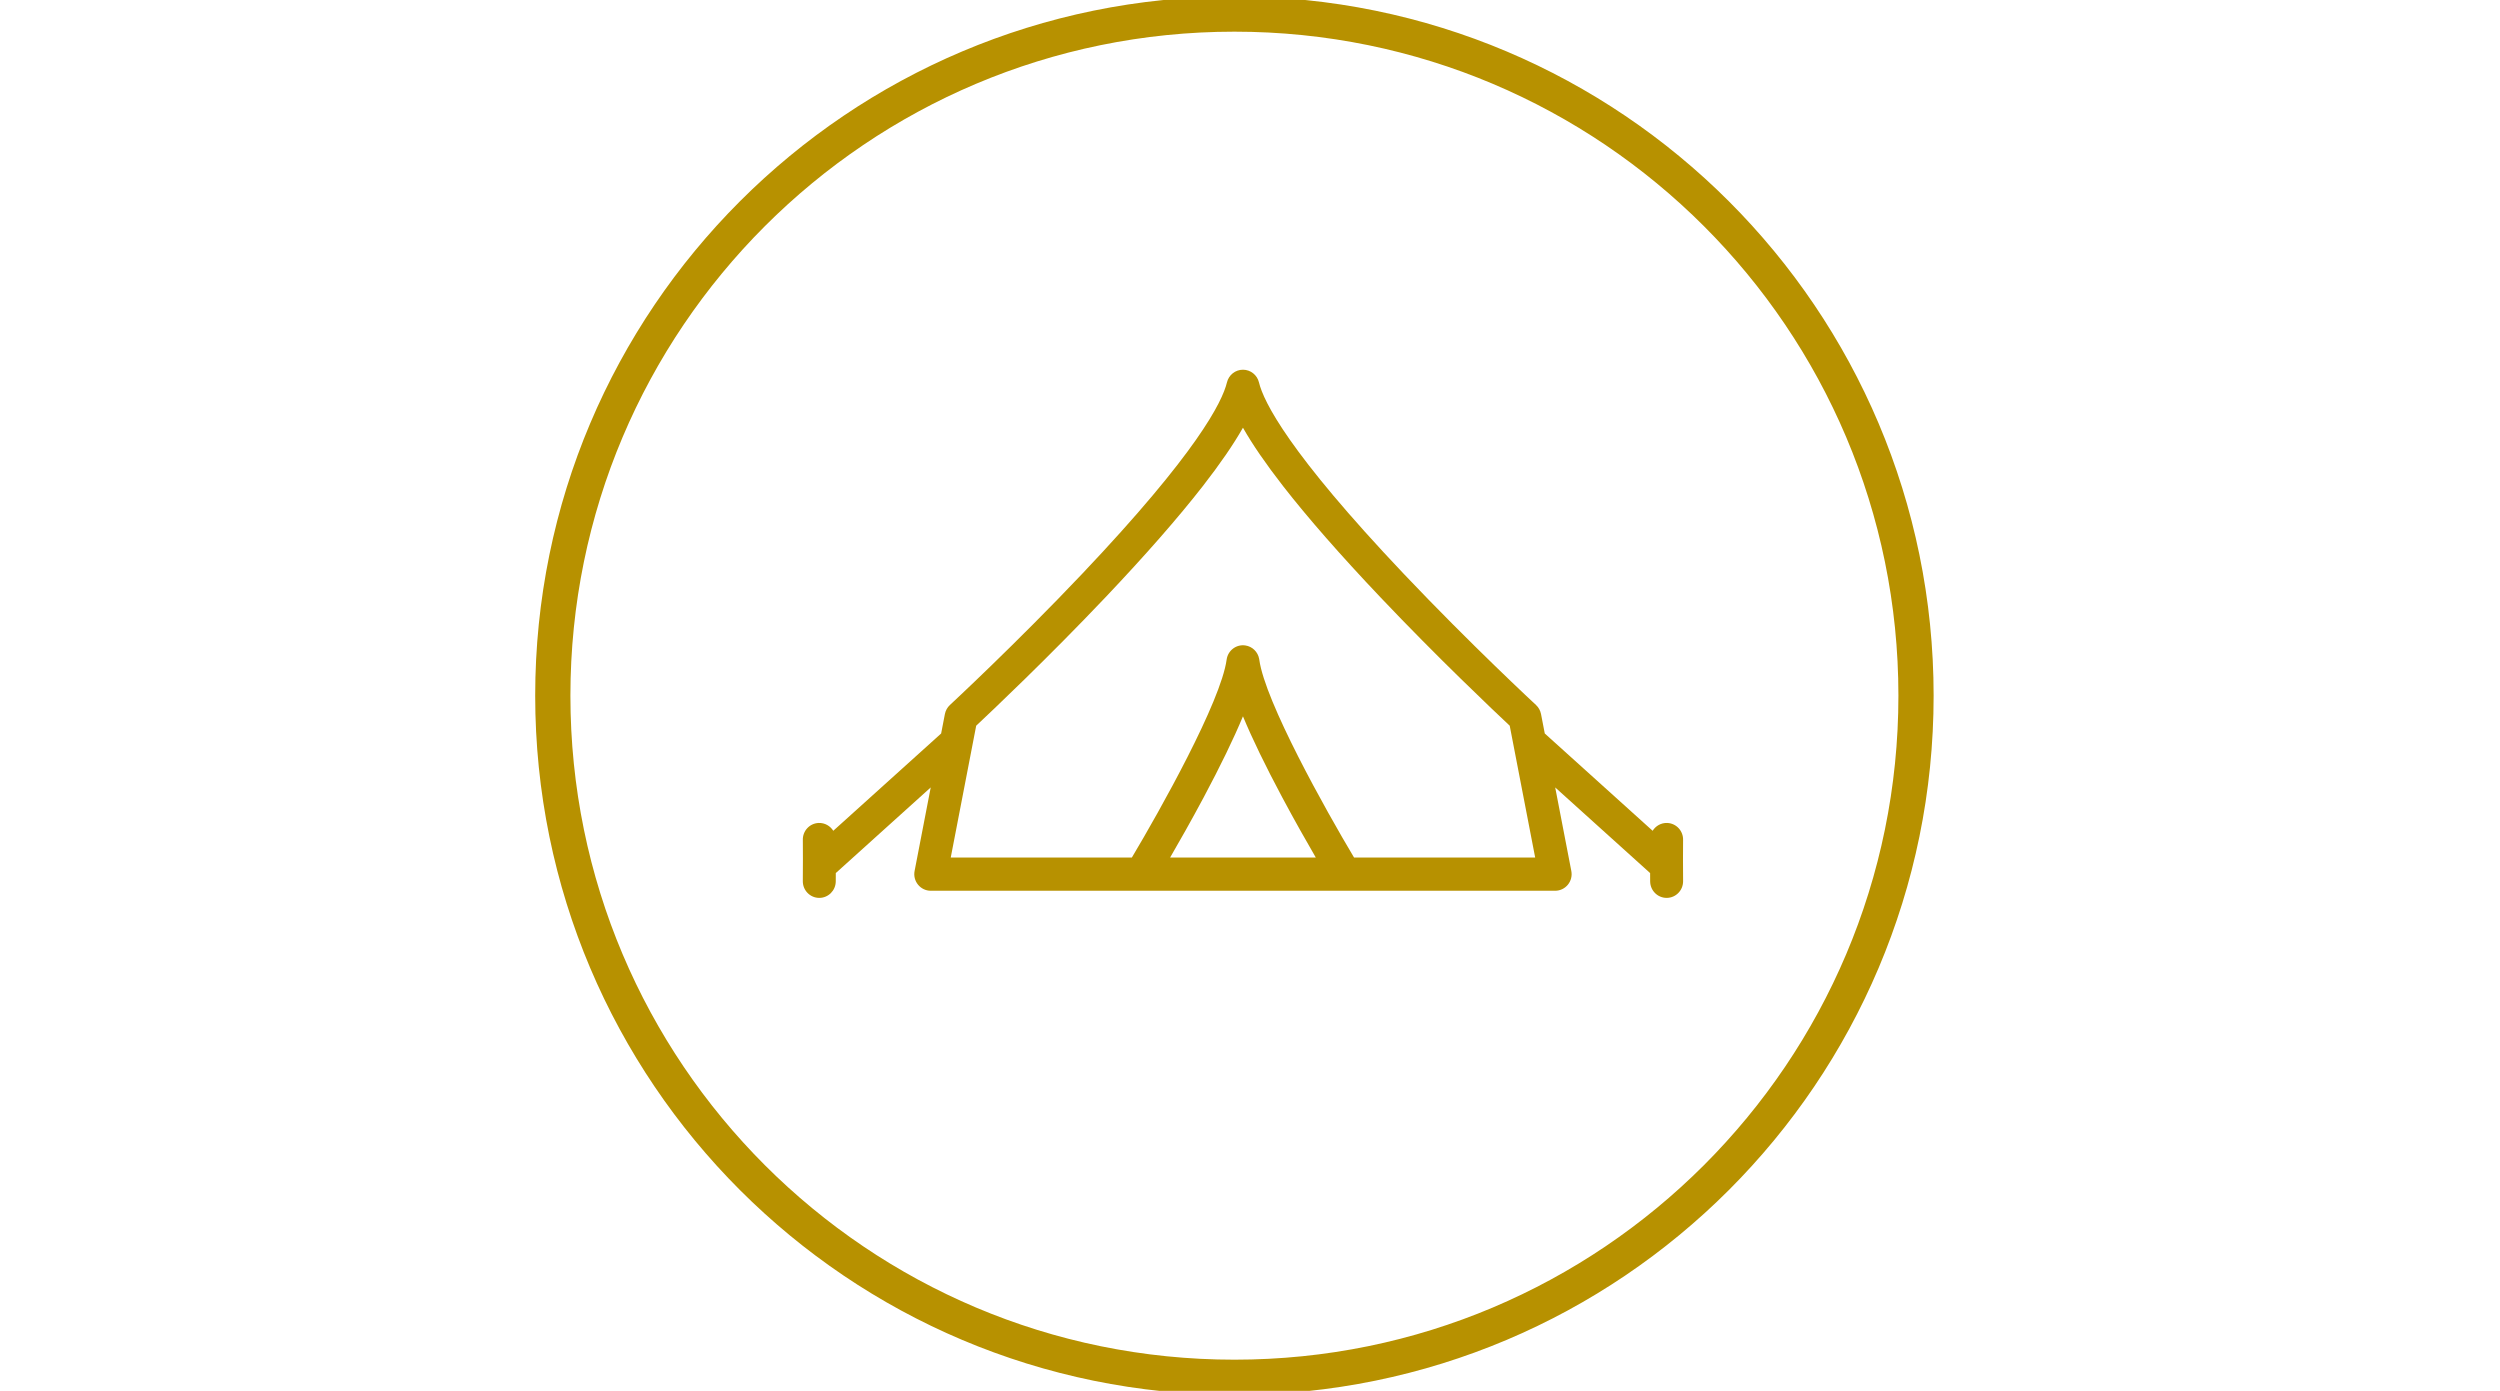
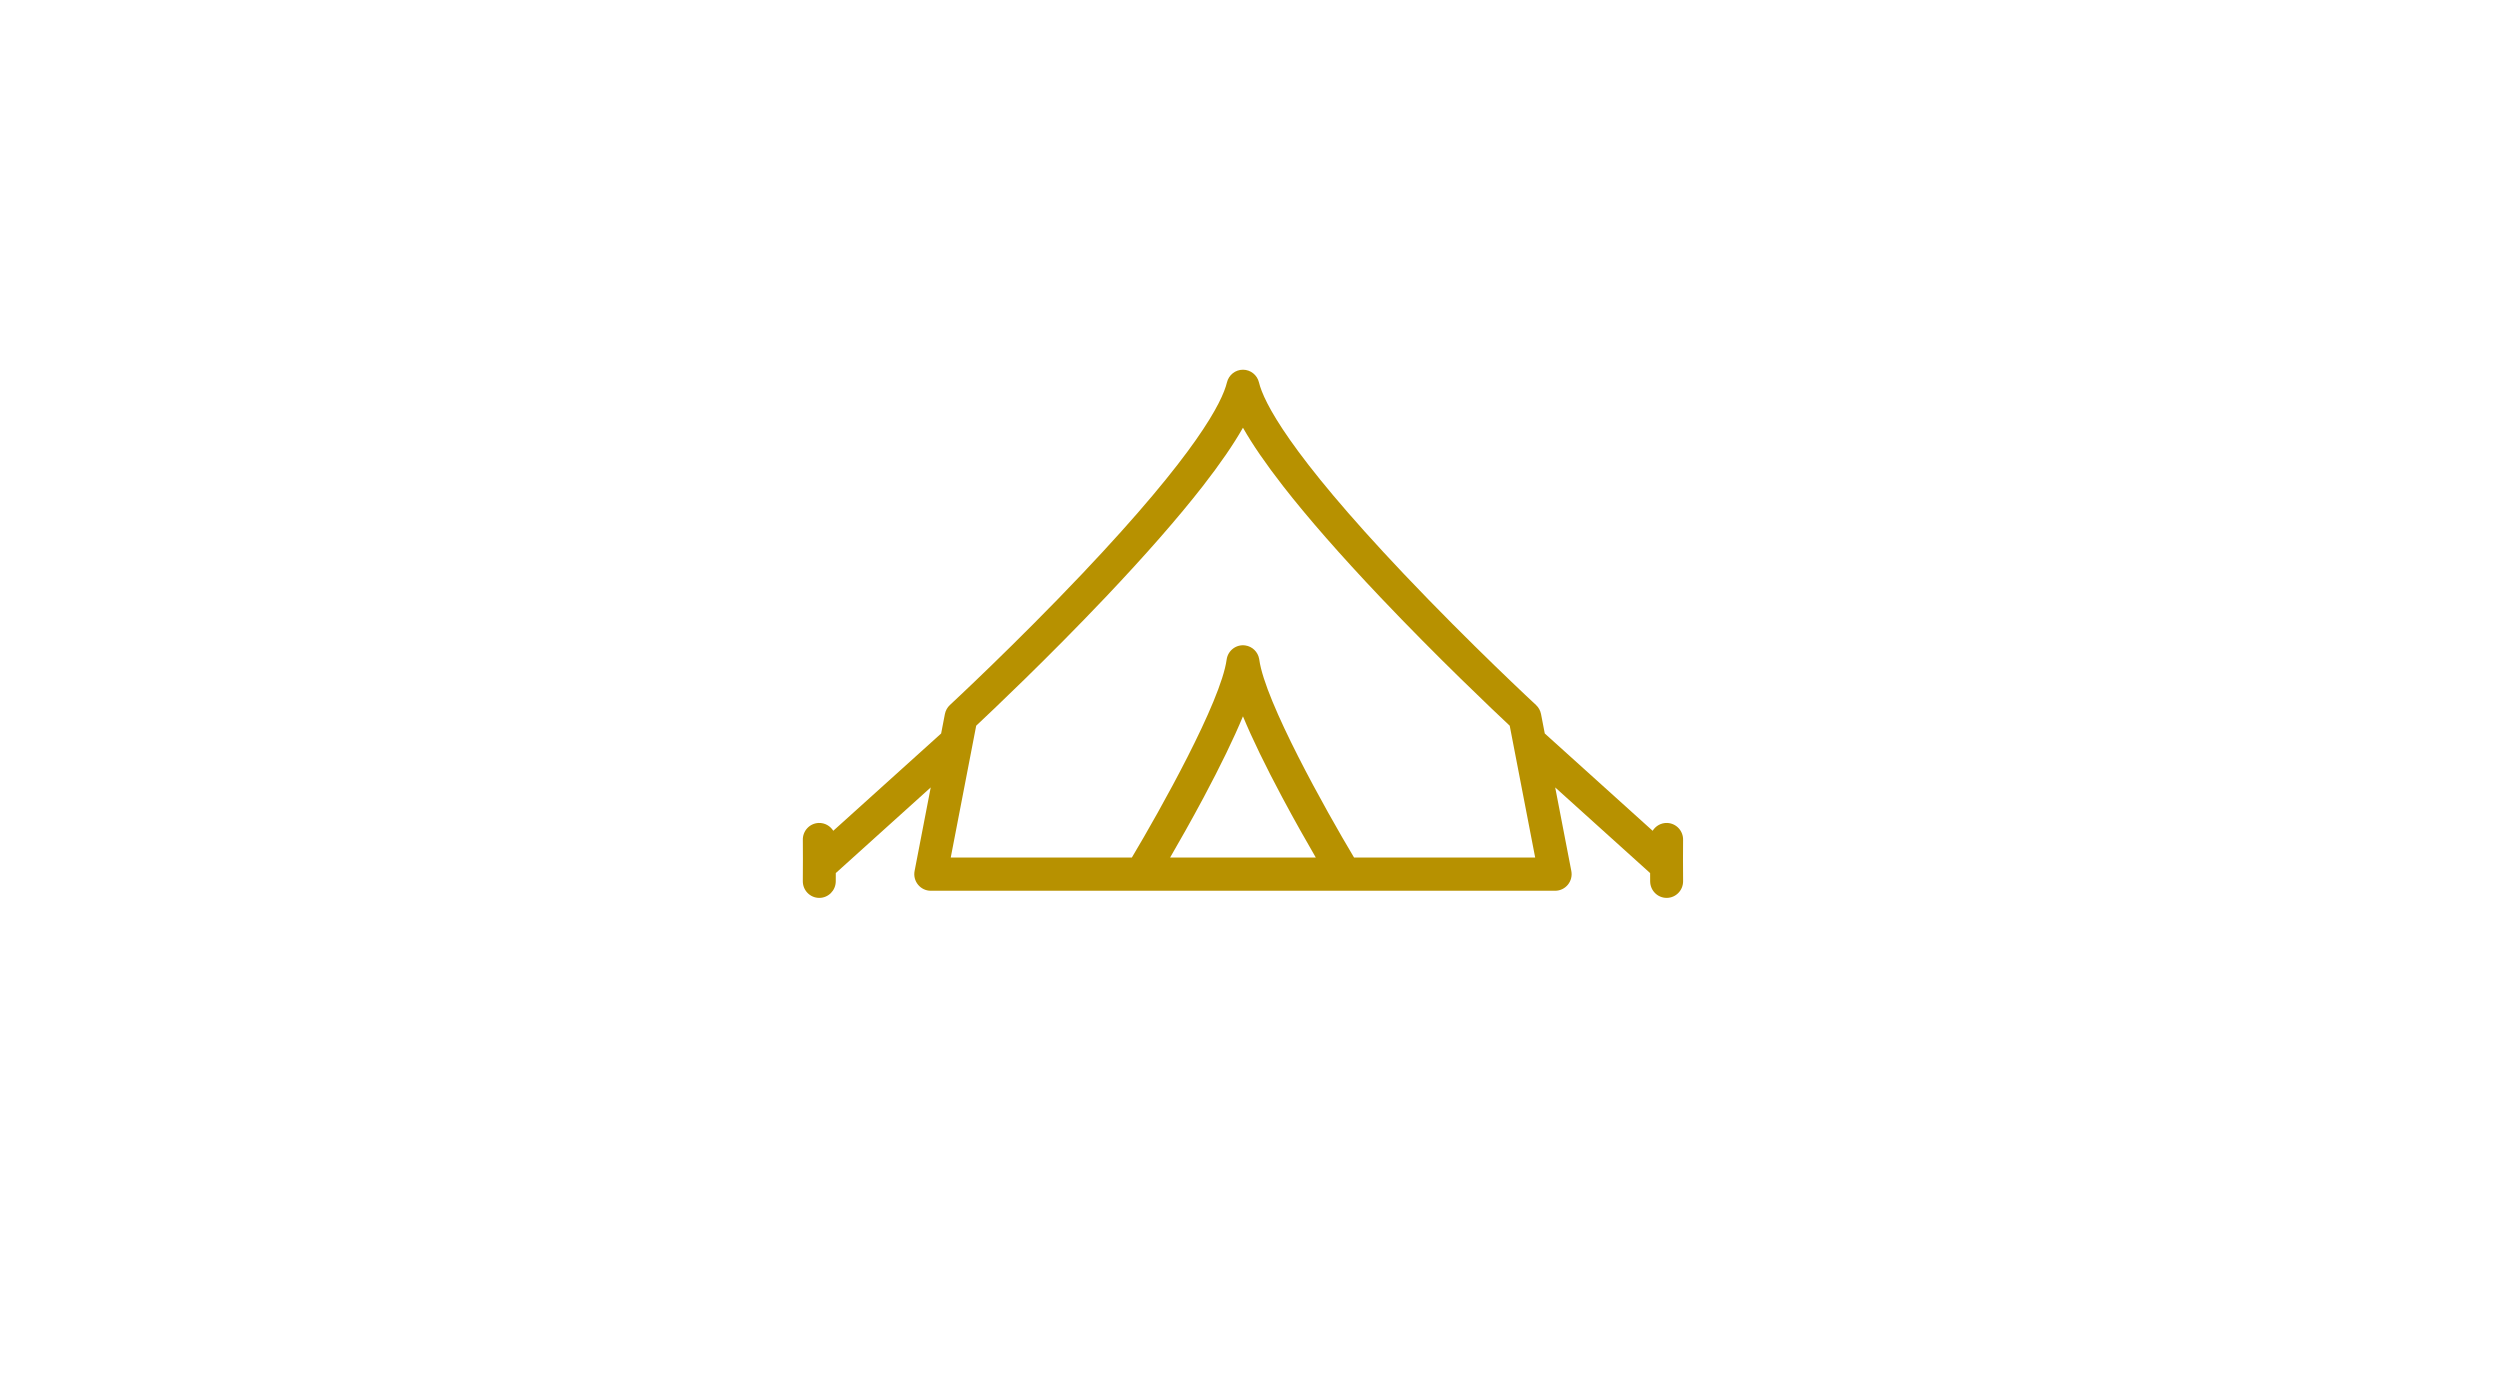
<svg xmlns="http://www.w3.org/2000/svg" width="142" height="79" viewBox="87.785 0 83.23 79" fill="none">
  <g id="Mode_Isolation" clip-path="url(#clip0_25_301)">
-     <path id="Vector" d="M128.514 78.23C149.896 78.23 167.23 60.896 167.23 39.514C167.23 18.132 149.896 0.799 128.514 0.799C107.132 0.799 89.799 18.132 89.799 39.514C89.799 60.896 107.132 78.23 128.514 78.23Z" stroke="#B79100" stroke-width="2" />
    <path id="Vector_2" d="M153.999 47.718C154.017 47.198 153.612 46.762 153.096 46.744C152.749 46.732 152.441 46.912 152.27 47.189L146.143 41.662L145.93 40.557C145.891 40.359 145.791 40.179 145.644 40.043C145.607 40.009 141.928 36.597 138.145 32.606C131.598 25.701 130.175 22.822 129.909 21.72C129.807 21.297 129.431 21 129 21C128.569 21 128.193 21.297 128.091 21.72C127.826 22.821 126.403 25.698 119.862 32.599C116.078 36.591 112.393 40.009 112.356 40.043C112.209 40.179 112.109 40.359 112.07 40.557L111.857 41.662L105.73 47.189C105.559 46.913 105.25 46.733 104.904 46.744C104.387 46.762 103.983 47.198 104.001 47.719C104.011 48.018 104.004 49.504 104 50.051C103.997 50.572 104.413 50.997 104.929 51C104.931 51 104.933 51 104.935 51C105.449 51 105.867 50.582 105.871 50.063C105.871 50.007 105.872 49.828 105.873 49.59L111.265 44.726L110.349 49.472C110.295 49.748 110.367 50.034 110.545 50.251C110.723 50.469 110.987 50.595 111.267 50.595H123.211C123.212 50.595 123.214 50.595 123.215 50.595C123.216 50.595 123.217 50.595 123.219 50.595H134.781C134.783 50.595 134.784 50.595 134.785 50.595C134.786 50.595 134.788 50.595 134.789 50.595H146.733C147.013 50.595 147.277 50.469 147.455 50.251C147.633 50.034 147.705 49.748 147.651 49.472L146.735 44.726L152.127 49.591C152.128 49.828 152.129 50.007 152.129 50.063C152.133 50.582 152.551 51 153.064 51C153.067 51 153.069 51 153.071 51C153.587 50.997 154.003 50.572 154 50.051C153.996 49.504 153.989 48.017 153.999 47.718ZM124.862 48.709C125.376 47.823 126.065 46.609 126.764 45.3C127.724 43.501 128.471 41.961 129 40.687C129.529 41.961 130.276 43.501 131.236 45.3C131.934 46.609 132.624 47.823 133.138 48.709H124.862ZM135.311 48.709C133.698 46.007 130.251 39.85 129.927 37.466C129.926 37.464 129.92 37.421 129.919 37.42C129.848 37.032 129.537 36.716 129.127 36.66C128.615 36.589 128.143 36.95 128.073 37.466C127.749 39.85 124.302 46.007 122.689 48.709H112.402L113.848 41.22C114.714 40.408 117.924 37.373 121.208 33.909C123.463 31.53 125.316 29.413 126.714 27.619C127.701 26.35 128.46 25.247 129 24.294C129.54 25.247 130.299 26.35 131.286 27.619C132.684 29.413 134.537 31.53 136.792 33.909C140.076 37.373 143.286 40.408 144.152 41.22L145.598 48.709L135.311 48.709Z" fill="#B79100" />
  </g>
  <defs>
    <clipPath id="clip0_25_301">
      <rect width="247.588" height="79" fill="white" transform="translate(0.938)" />
    </clipPath>
  </defs>
</svg>